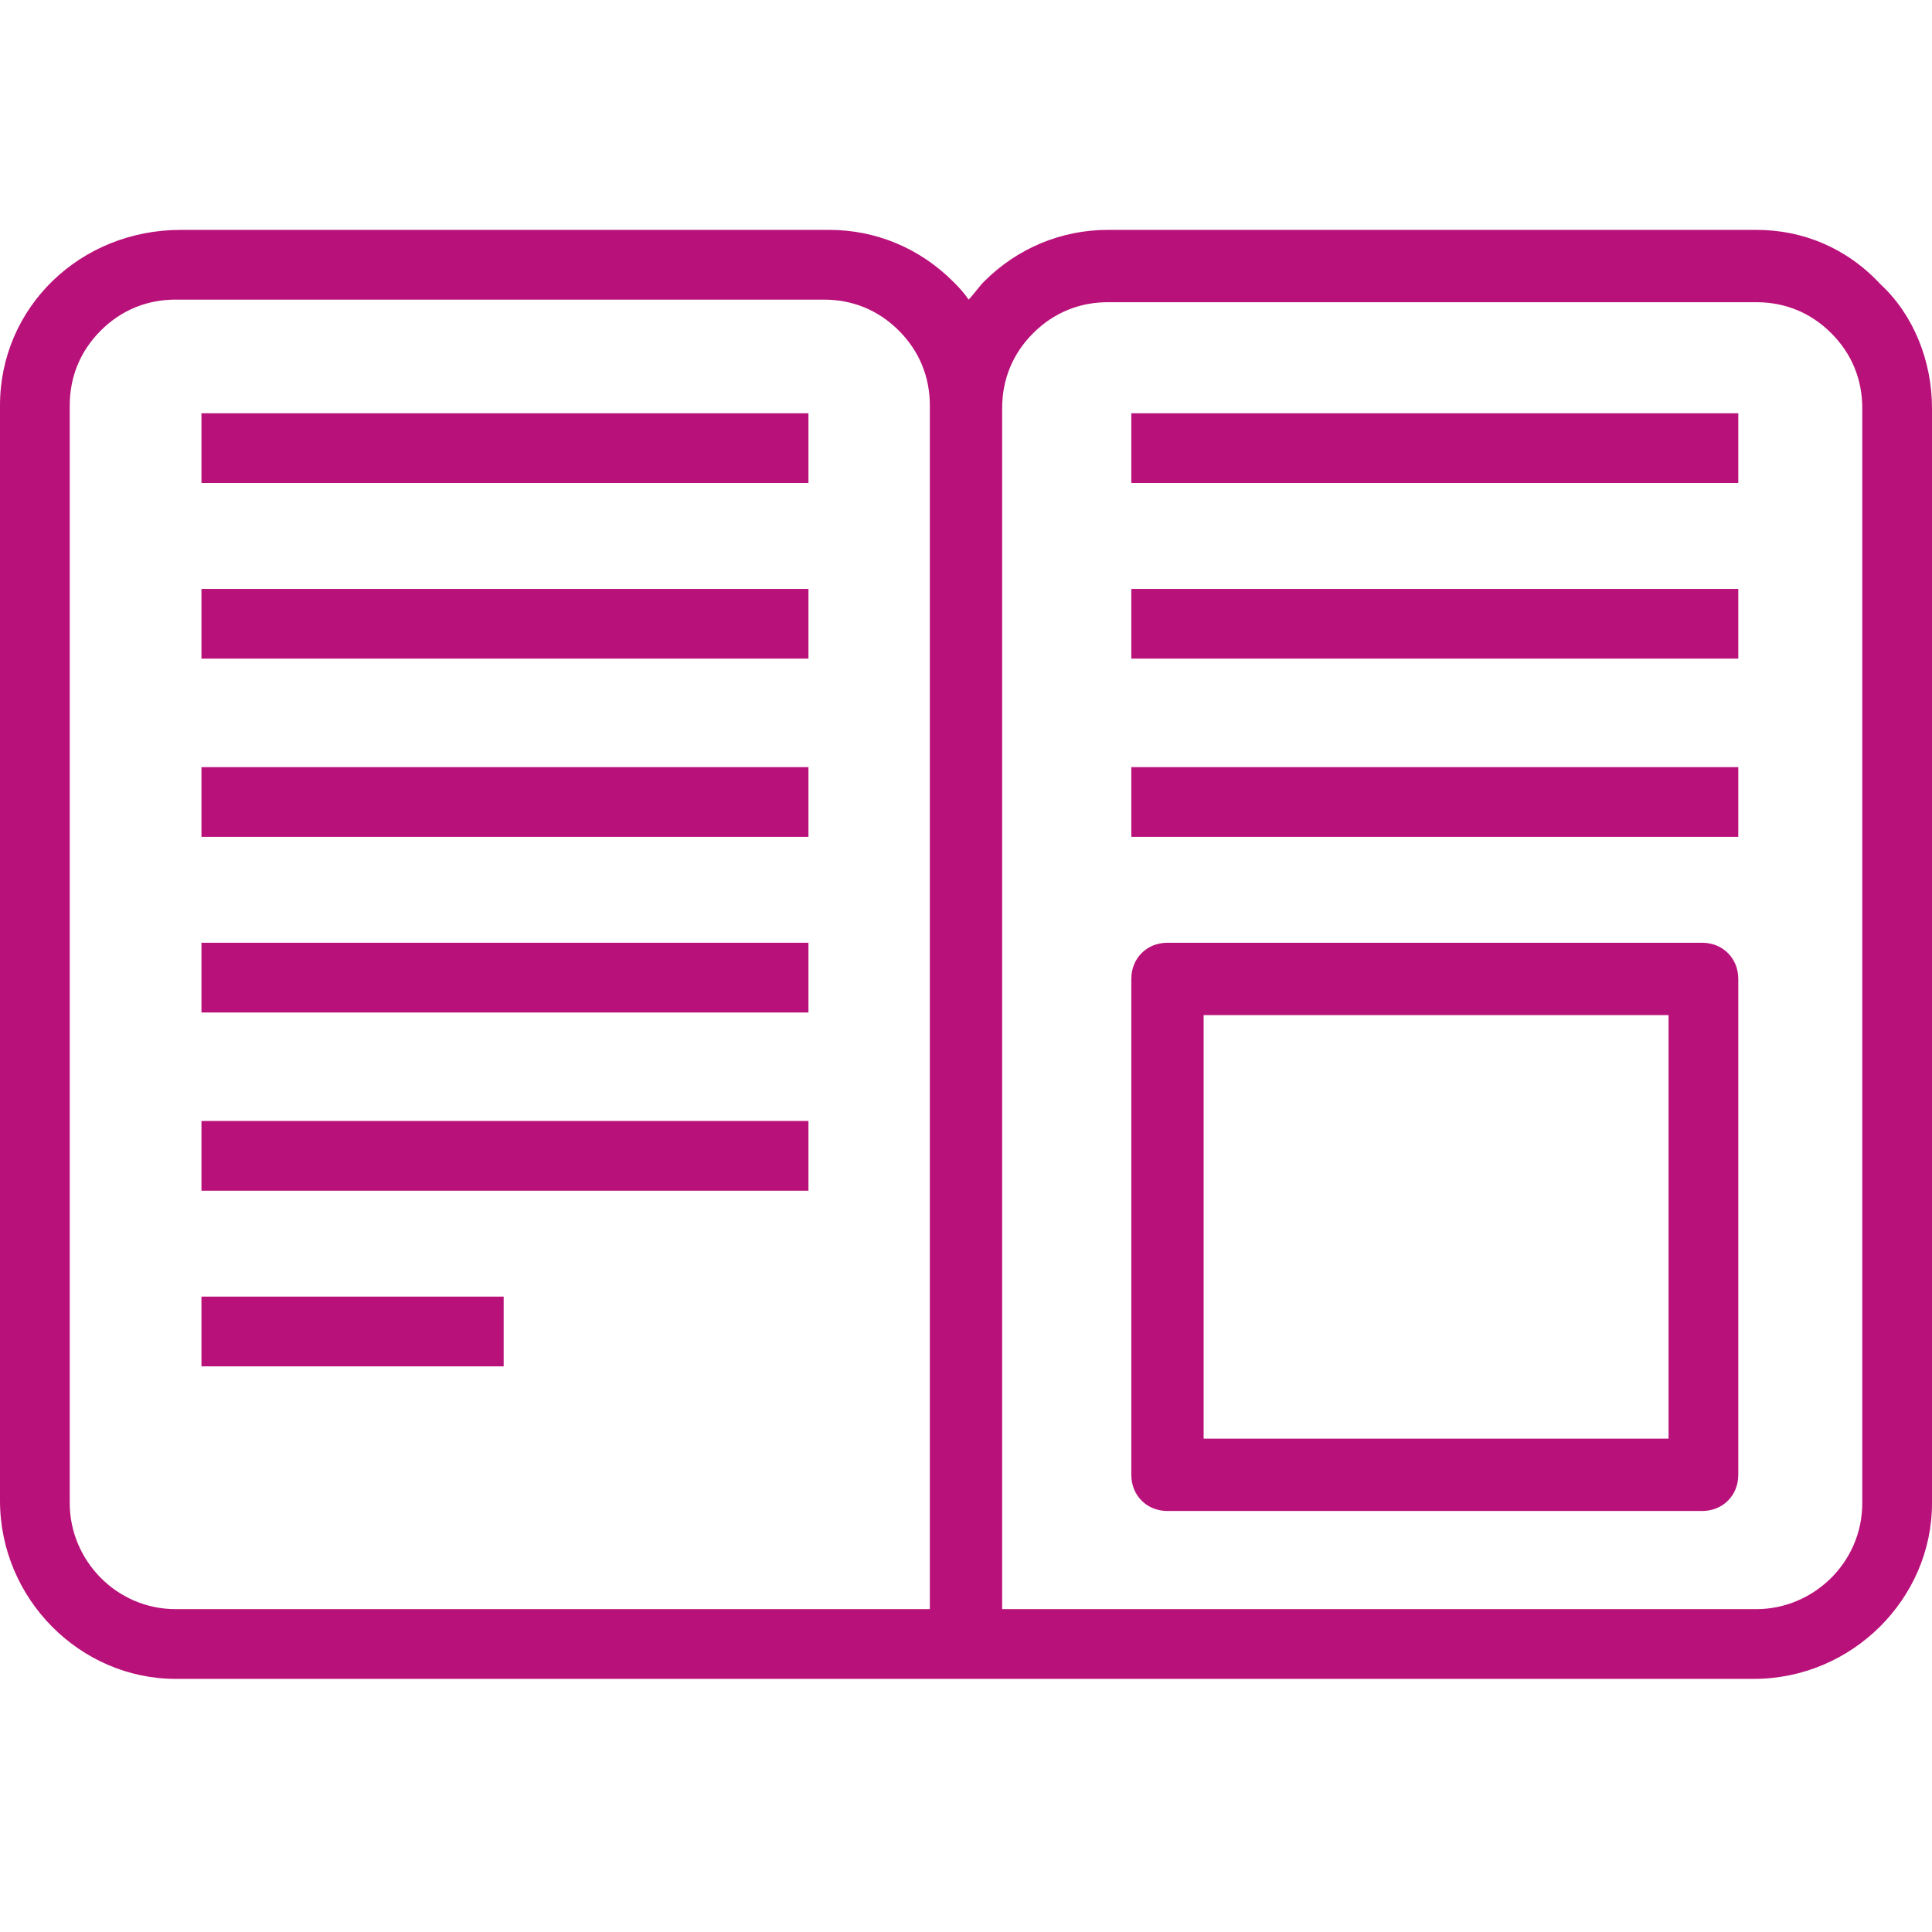
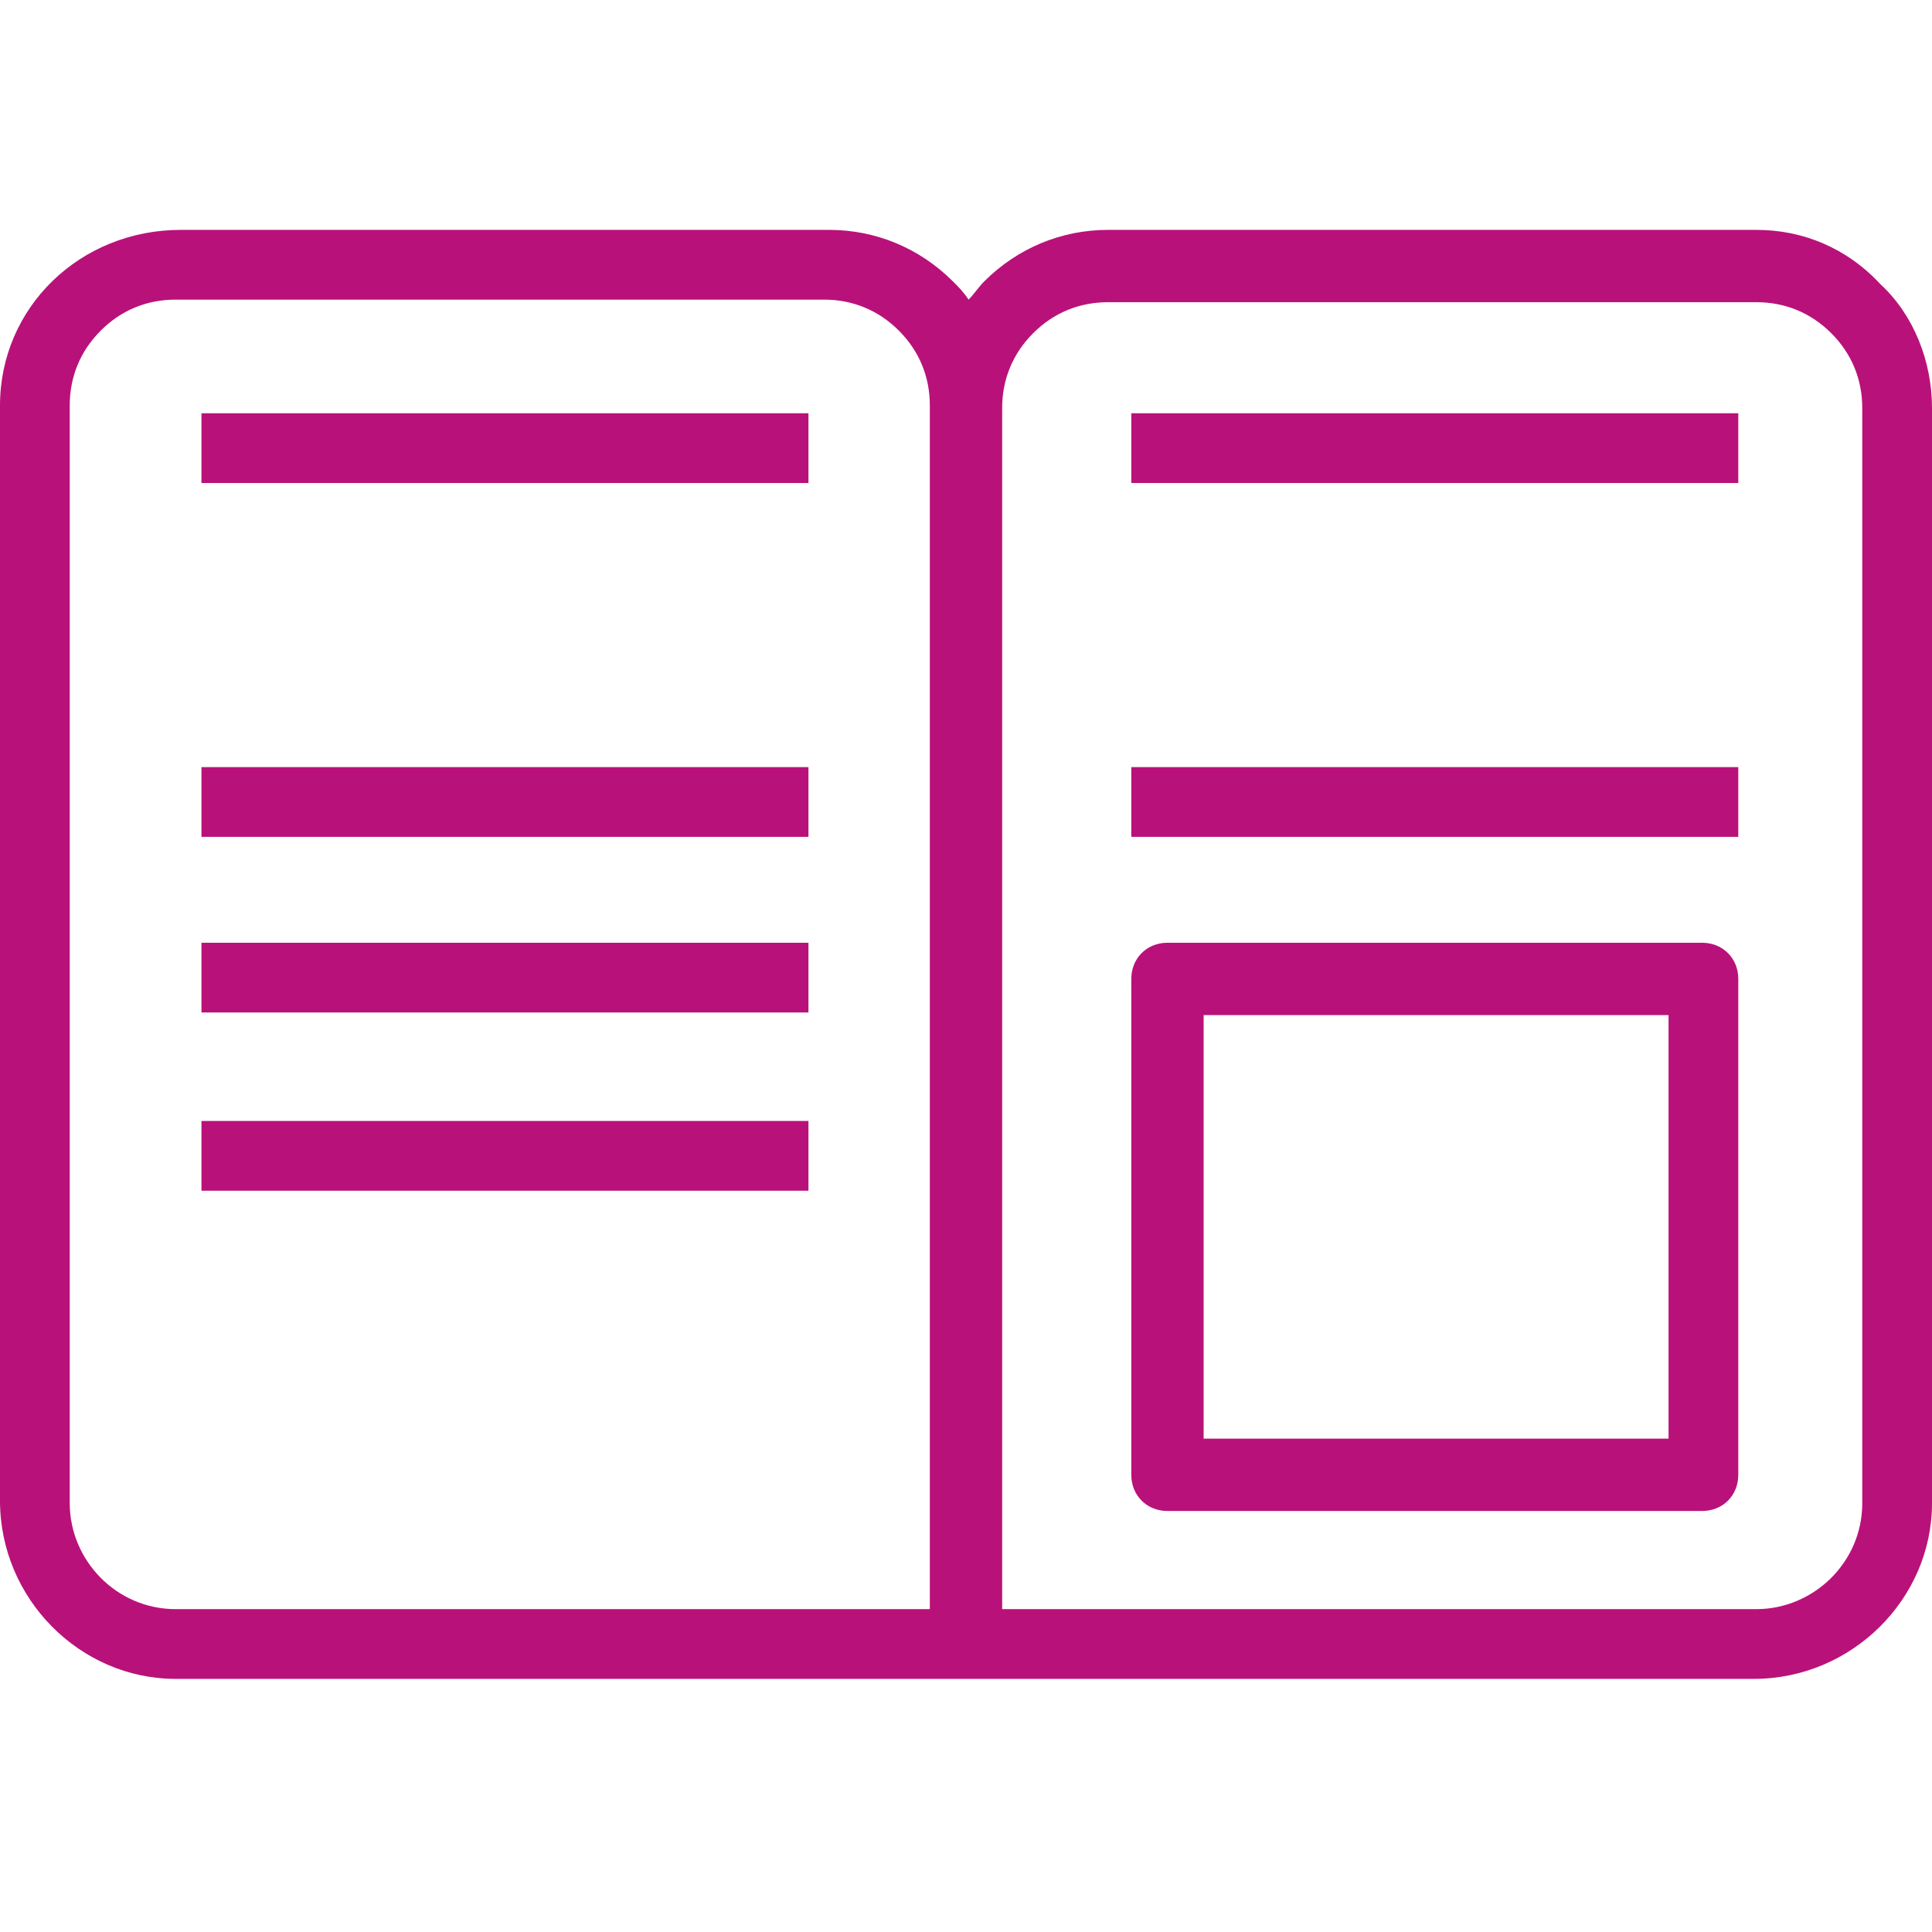
<svg xmlns="http://www.w3.org/2000/svg" version="1.1" id="Calque_1" x="0px" y="0px" viewBox="0 0 74.8 74.8" style="enable-background:new 0 0 74.8 74.8;" xml:space="preserve">
  <style type="text/css">
	.st0{fill:#B9117A;}
</style>
  <g>
    <path class="st0" d="M68,8.9l-25.1,0c0,0,0,0,0,0c-1.8,0-3.5,0.7-4.8,2c-0.2,0.2-0.4,0.5-0.6,0.7c-0.2-0.3-0.4-0.5-0.6-0.7   c-1.3-1.3-3-2-4.8-2l-25.1,0c0,0,0,0,0,0C3.1,8.9,0,11.9,0,15.7v42.4c0,3.8,3.1,6.9,6.8,6.9h61.1c3.8,0,6.9-3.1,6.9-6.8V15.8   c0-1.8-0.7-3.6-2-4.8C71.5,9.6,69.8,8.9,68,8.9z M36,62.3H6.8c-2.3,0-4.1-1.9-4.1-4.1V15.7c0-1.1,0.4-2.1,1.2-2.9s1.8-1.2,2.9-1.2   c0,0,0,0,0,0l25.1,0c1.1,0,2.1,0.4,2.9,1.2c0.8,0.8,1.2,1.8,1.2,2.9C36,15.8,36,62.3,36,62.3z M72.1,58.2c0,2.3-1.9,4.1-4.1,4.1   H38.8V15.8c0-1.1,0.4-2.1,1.2-2.9c0.8-0.8,1.8-1.2,2.9-1.2h0l25.1,0c1.1,0,2.1,0.4,2.9,1.2c0.8,0.8,1.2,1.8,1.2,2.9   C72.1,15.8,72.1,58.2,72.1,58.2z" />
    <rect x="7.8" y="16" class="st0" width="23.5" height="2.7" />
-     <rect x="7.8" y="22.8" class="st0" width="23.5" height="2.7" />
    <rect x="7.8" y="29.7" class="st0" width="23.5" height="2.7" />
    <rect x="7.8" y="36.5" class="st0" width="23.5" height="2.7" />
    <rect x="7.8" y="43.4" class="st0" width="23.5" height="2.7" />
-     <rect x="7.8" y="50.2" class="st0" width="11.7" height="2.7" />
    <rect x="43.8" y="16" class="st0" width="23.5" height="2.7" />
-     <rect x="43.8" y="22.8" class="st0" width="23.5" height="2.7" />
    <rect x="43.8" y="29.7" class="st0" width="23.5" height="2.7" />
    <path class="st0" d="M65.9,36.5H45.2c-0.8,0-1.4,0.6-1.4,1.4v19.2c0,0.8,0.6,1.4,1.4,1.4h20.7c0.8,0,1.4-0.6,1.4-1.4V37.9   C67.3,37.1,66.7,36.5,65.9,36.5z M64.6,55.7h-18V39.3h18V55.7z" />
  </g>
</svg>